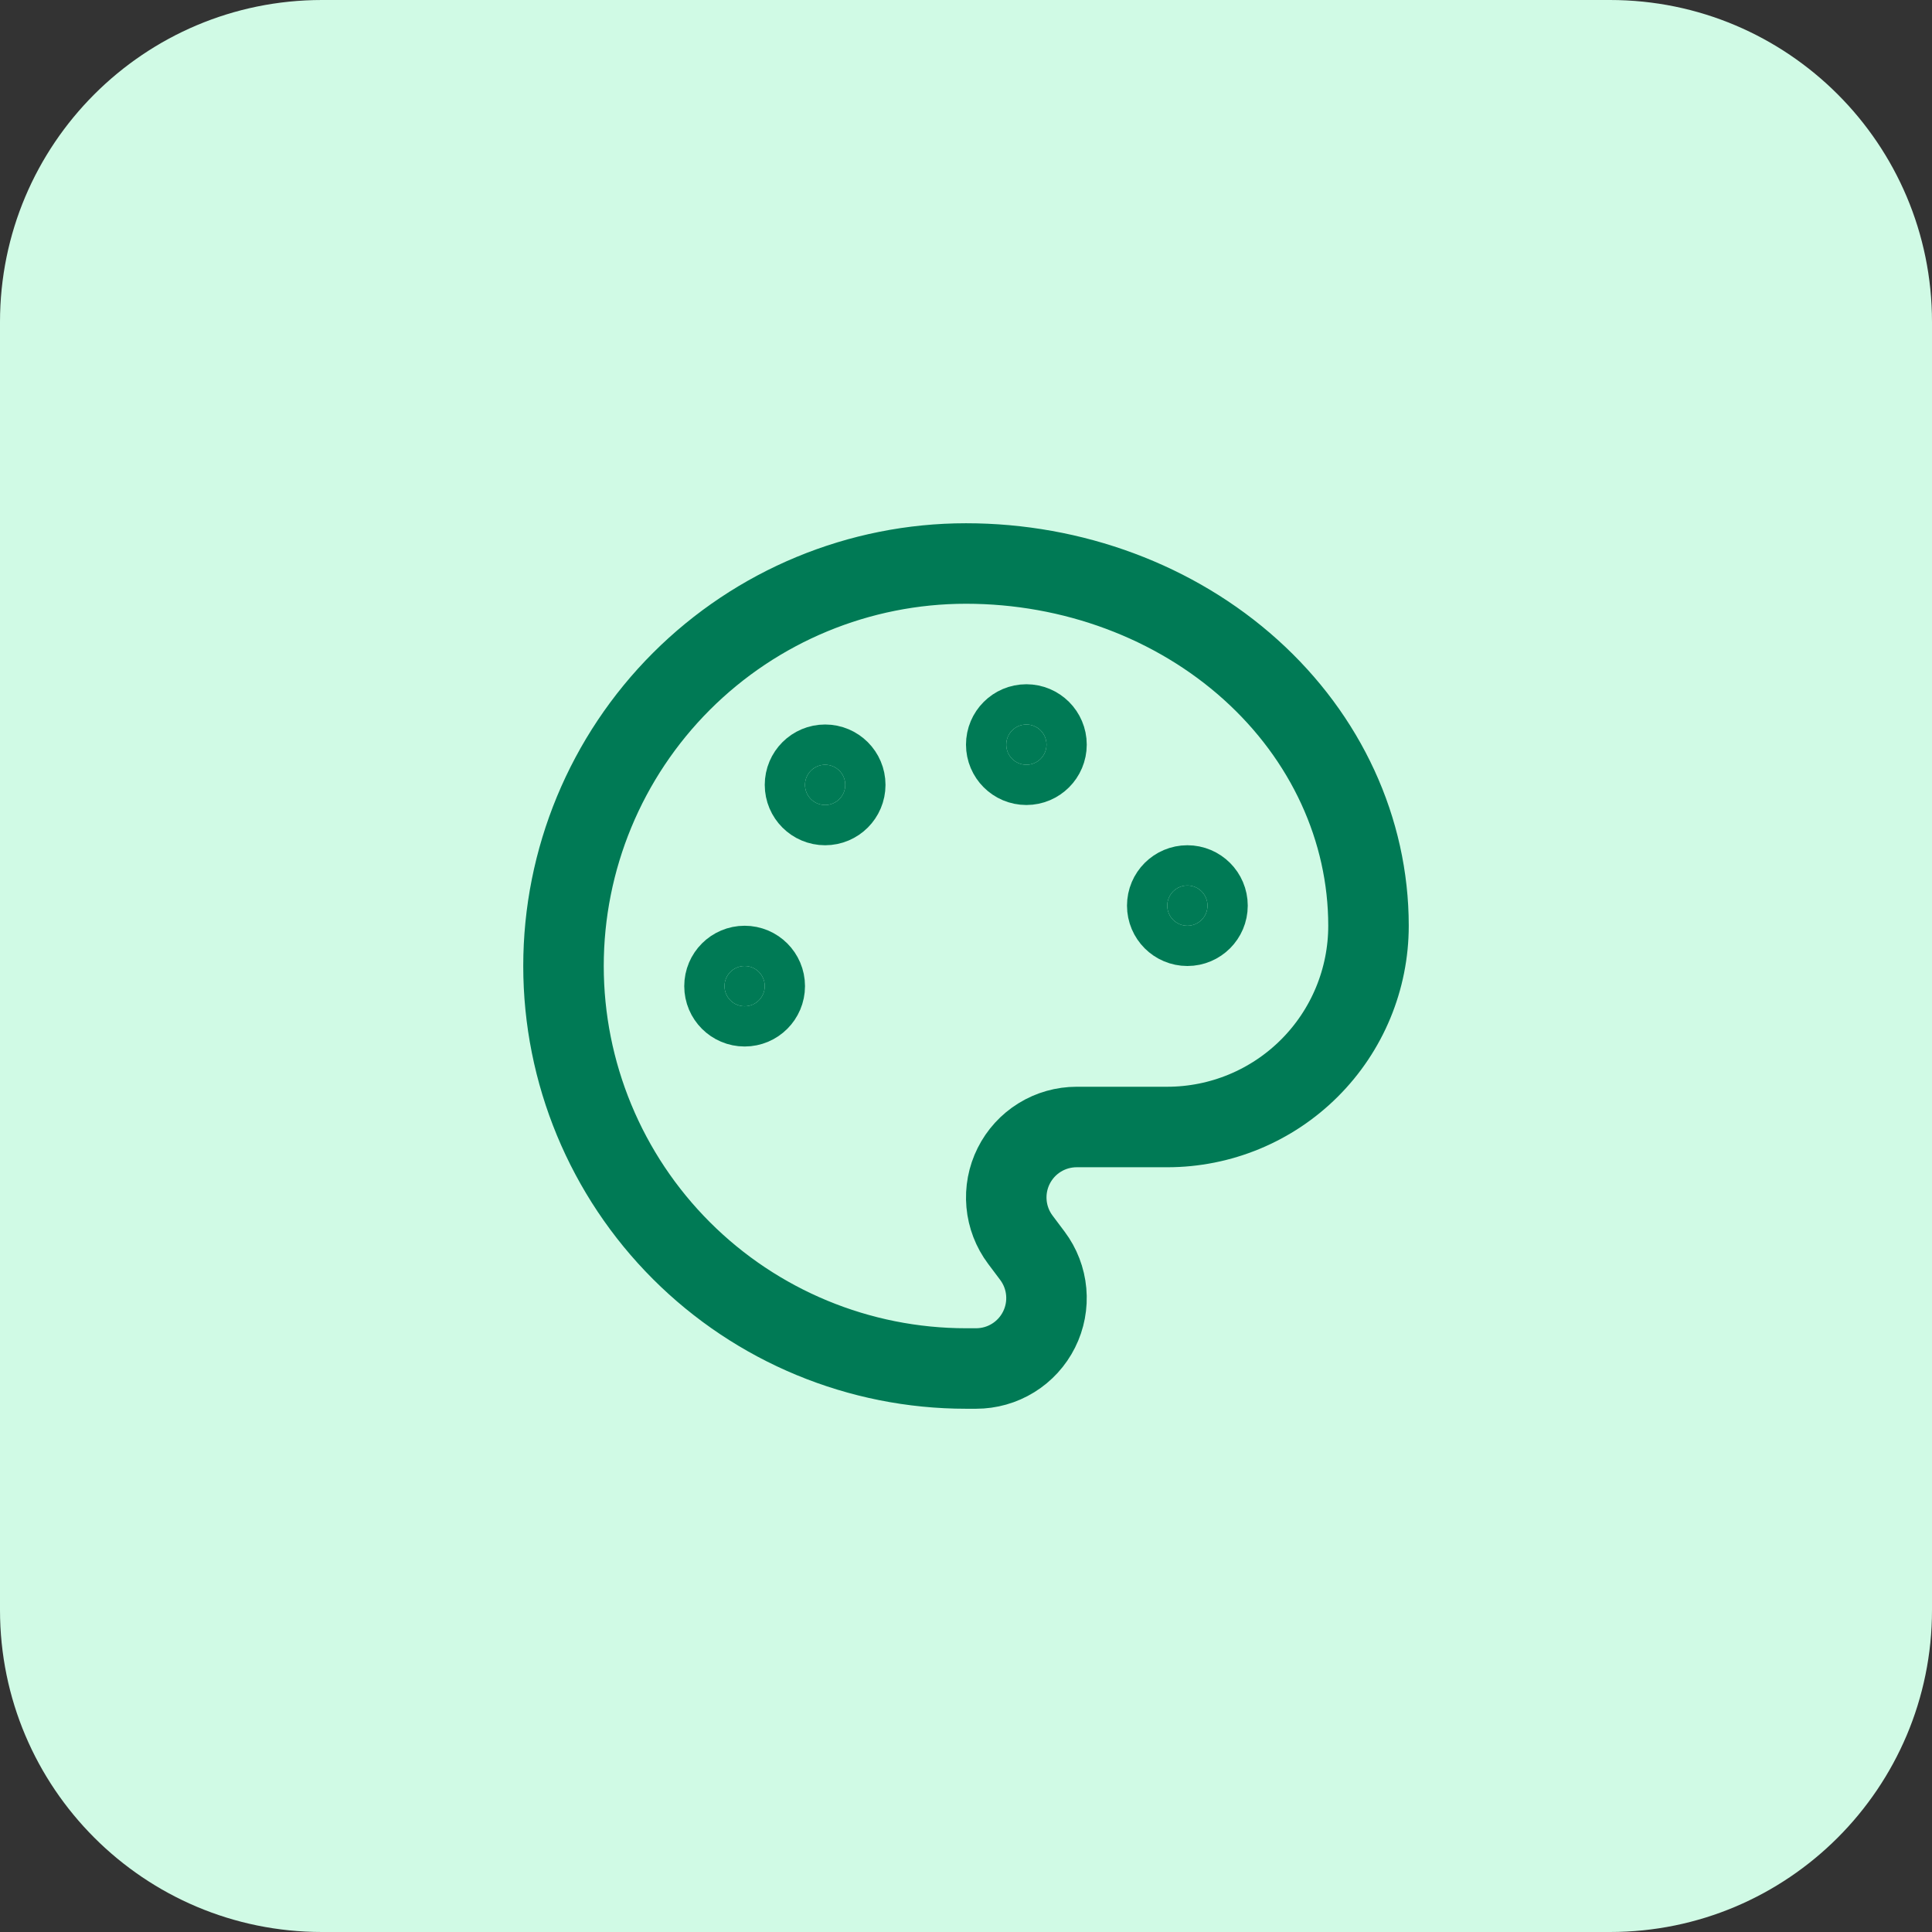
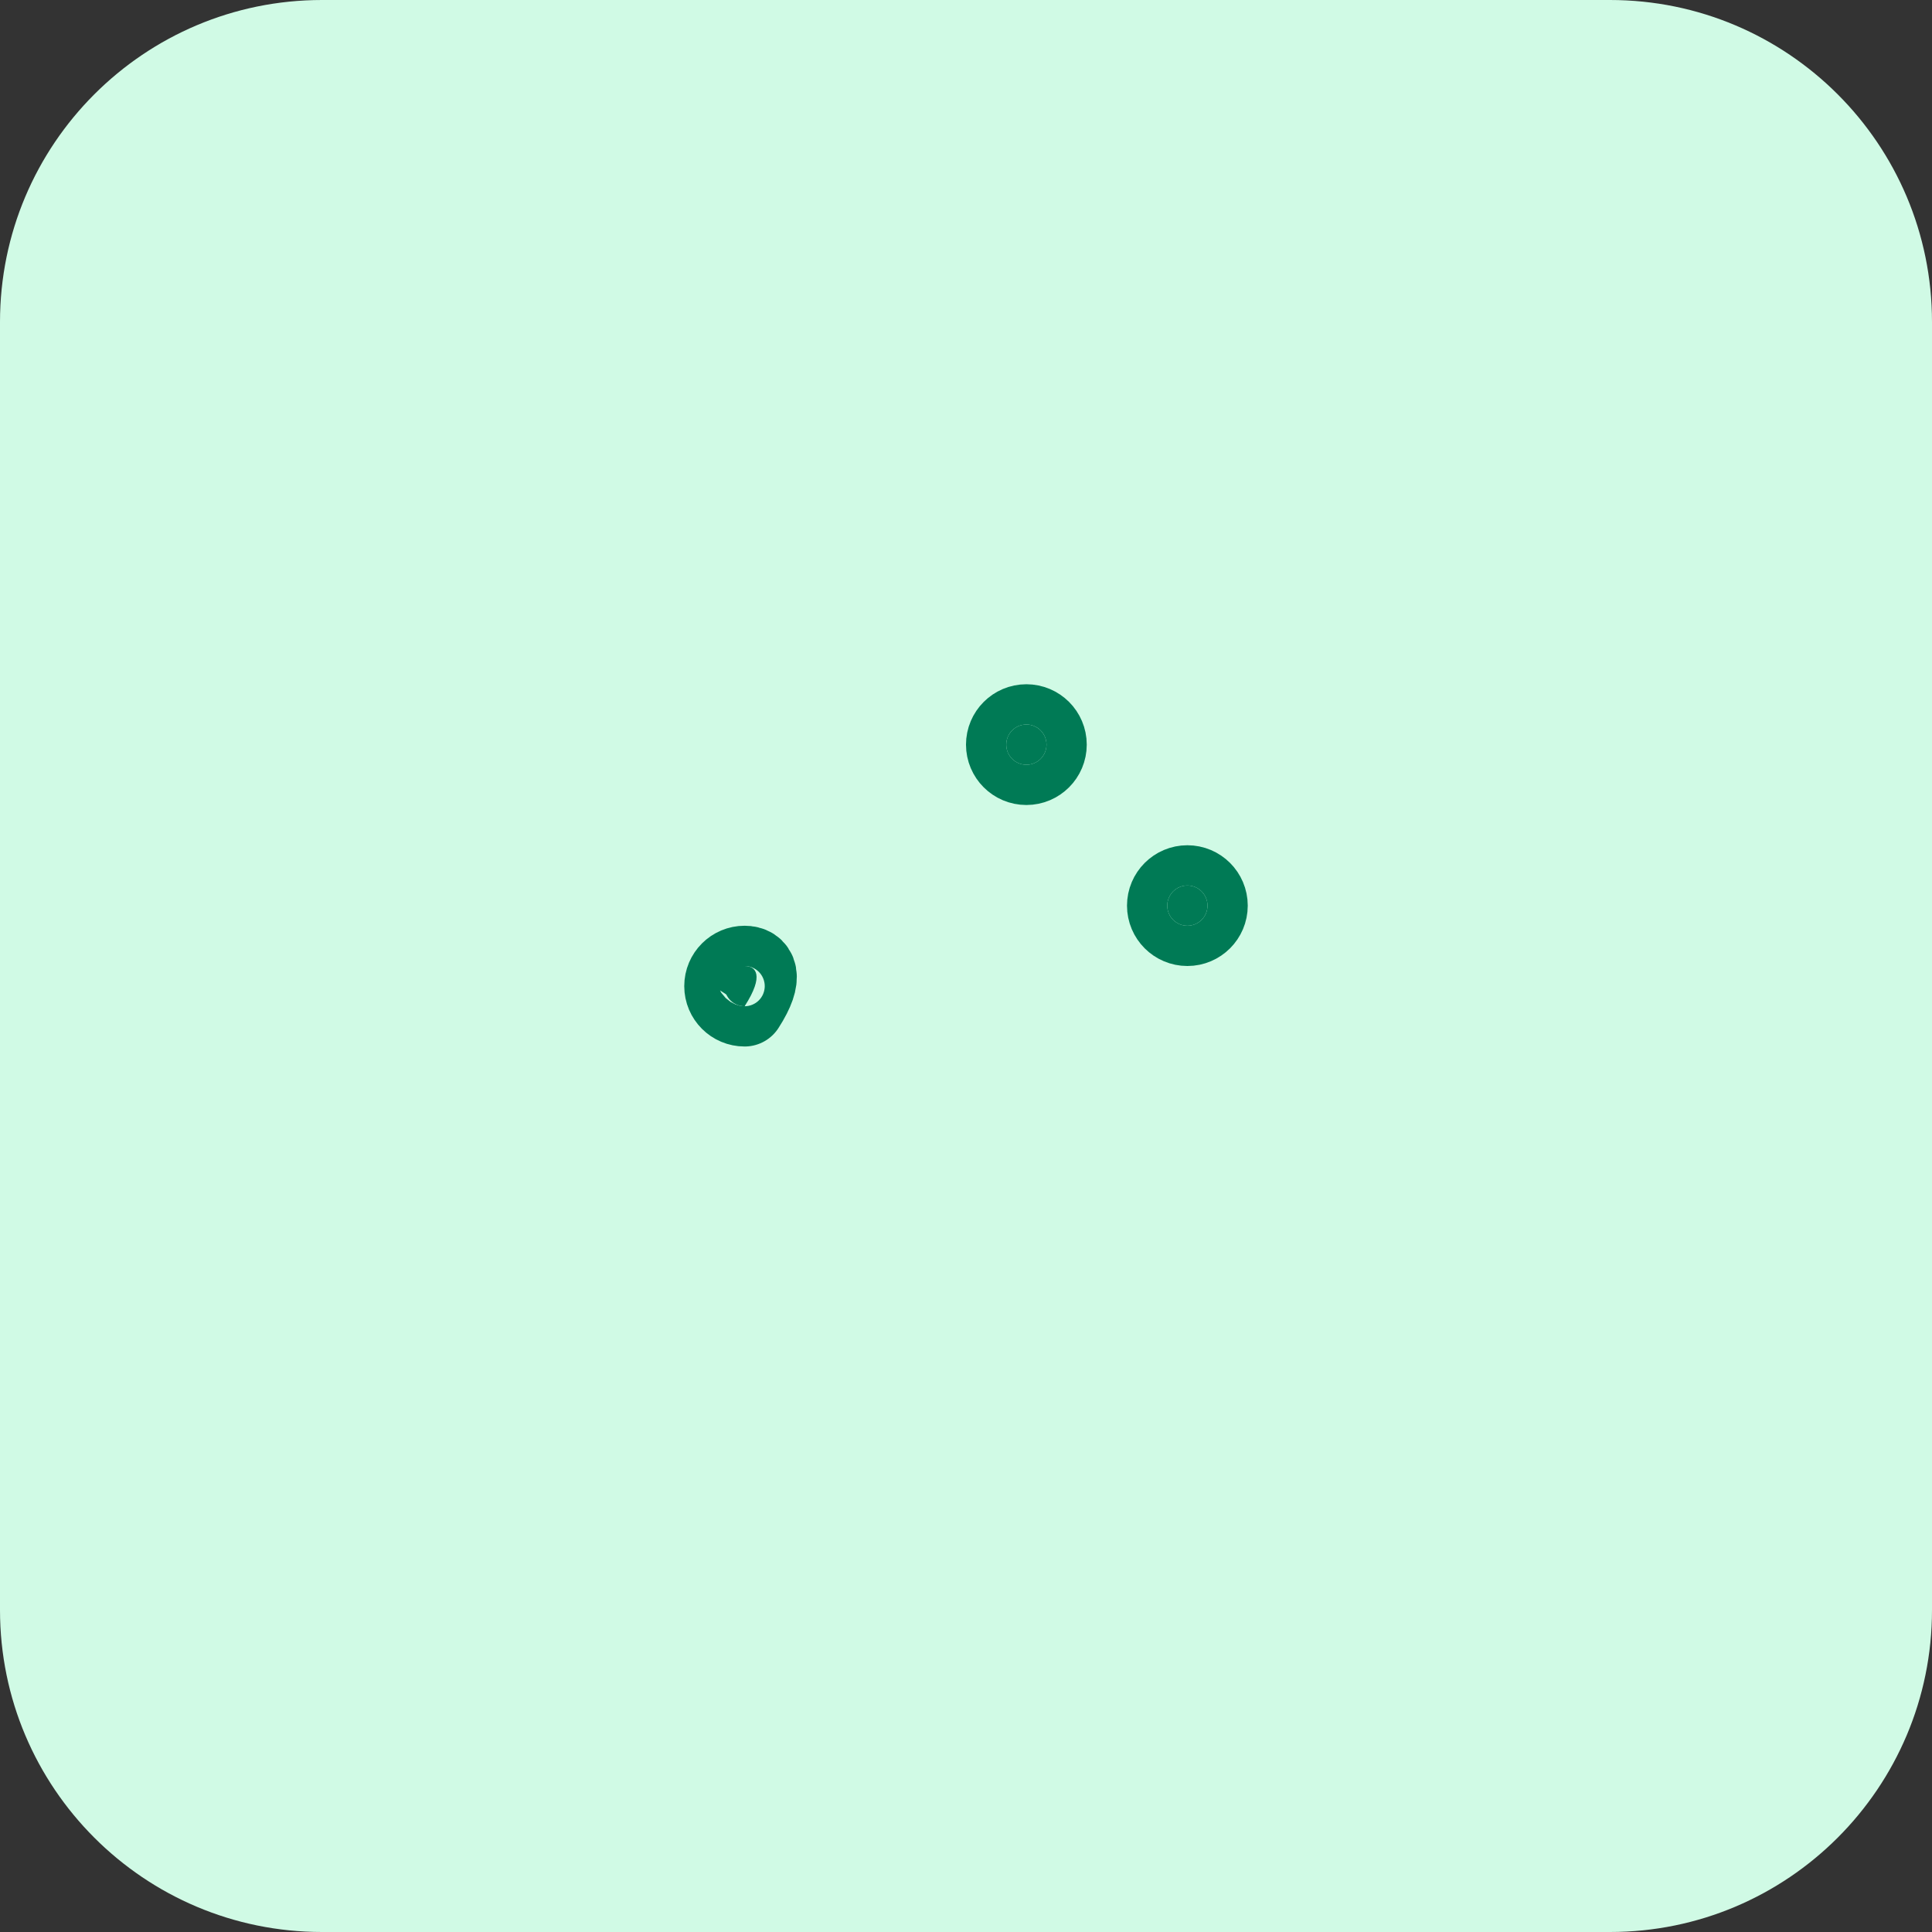
<svg xmlns="http://www.w3.org/2000/svg" width="48" height="48" viewBox="0 0 48 48" fill="none">
  <rect x="0" y="0" width="48" height="48" fill="#333333" stroke="none" />
  <path d="M0 8C0 3.582 3.582 0 8 0H40C44.418 0 48 3.582 48 8V40C48 44.418 44.418 48 40 48H8C3.582 48 0 44.418 0 40V8Z" fill="#D0FAE5" />
-   <path d="M24 34C21.348 34 18.804 32.946 16.929 31.071C15.054 29.196 14 26.652 14 24C14 21.348 15.054 18.804 16.929 16.929C18.804 15.054 21.348 14 24 14C26.652 14 29.196 14.948 31.071 16.636C32.946 18.324 34 20.613 34 23C34 24.326 33.473 25.598 32.535 26.535C31.598 27.473 30.326 28 29 28H26.75C26.425 28 26.106 28.09 25.83 28.261C25.553 28.432 25.33 28.677 25.185 28.967C25.039 29.258 24.978 29.584 25.007 29.907C25.036 30.231 25.155 30.54 25.35 30.8L25.65 31.2C25.845 31.46 25.964 31.769 25.993 32.093C26.022 32.416 25.961 32.742 25.815 33.033C25.67 33.323 25.447 33.568 25.17 33.739C24.894 33.91 24.575 34 24.25 34H24Z" stroke="#007A55" stroke-width="2" stroke-linecap="round" stroke-linejoin="round" />
  <path d="M25.5 19C25.776 19 26 18.776 26 18.5C26 18.224 25.776 18 25.5 18C25.224 18 25 18.224 25 18.5C25 18.776 25.224 19 25.5 19Z" fill="#007A55" stroke="#007A55" stroke-width="2" stroke-linecap="round" stroke-linejoin="round" />
  <path d="M29.5 23C29.776 23 30 22.776 30 22.5C30 22.224 29.776 22 29.5 22C29.224 22 29 22.224 29 22.5C29 22.776 29.224 23 29.5 23Z" fill="#007A55" stroke="#007A55" stroke-width="2" stroke-linecap="round" stroke-linejoin="round" />
-   <path d="M18.5 25C18.776 25 19 24.776 19 24.5C19 24.224 18.776 24 18.5 24C18.224 24 18 24.224 18 24.5C18 24.776 18.224 25 18.5 25Z" fill="#007A55" stroke="#007A55" stroke-width="2" stroke-linecap="round" stroke-linejoin="round" />
-   <path d="M20.5 20C20.776 20 21 19.776 21 19.5C21 19.224 20.776 19 20.5 19C20.224 19 20 19.224 20 19.5C20 19.776 20.224 20 20.5 20Z" fill="#007A55" stroke="#007A55" stroke-width="2" stroke-linecap="round" stroke-linejoin="round" />
+   <path d="M18.5 25C19 24.224 18.776 24 18.5 24C18.224 24 18 24.224 18 24.5C18 24.776 18.224 25 18.5 25Z" fill="#007A55" stroke="#007A55" stroke-width="2" stroke-linecap="round" stroke-linejoin="round" />
</svg>